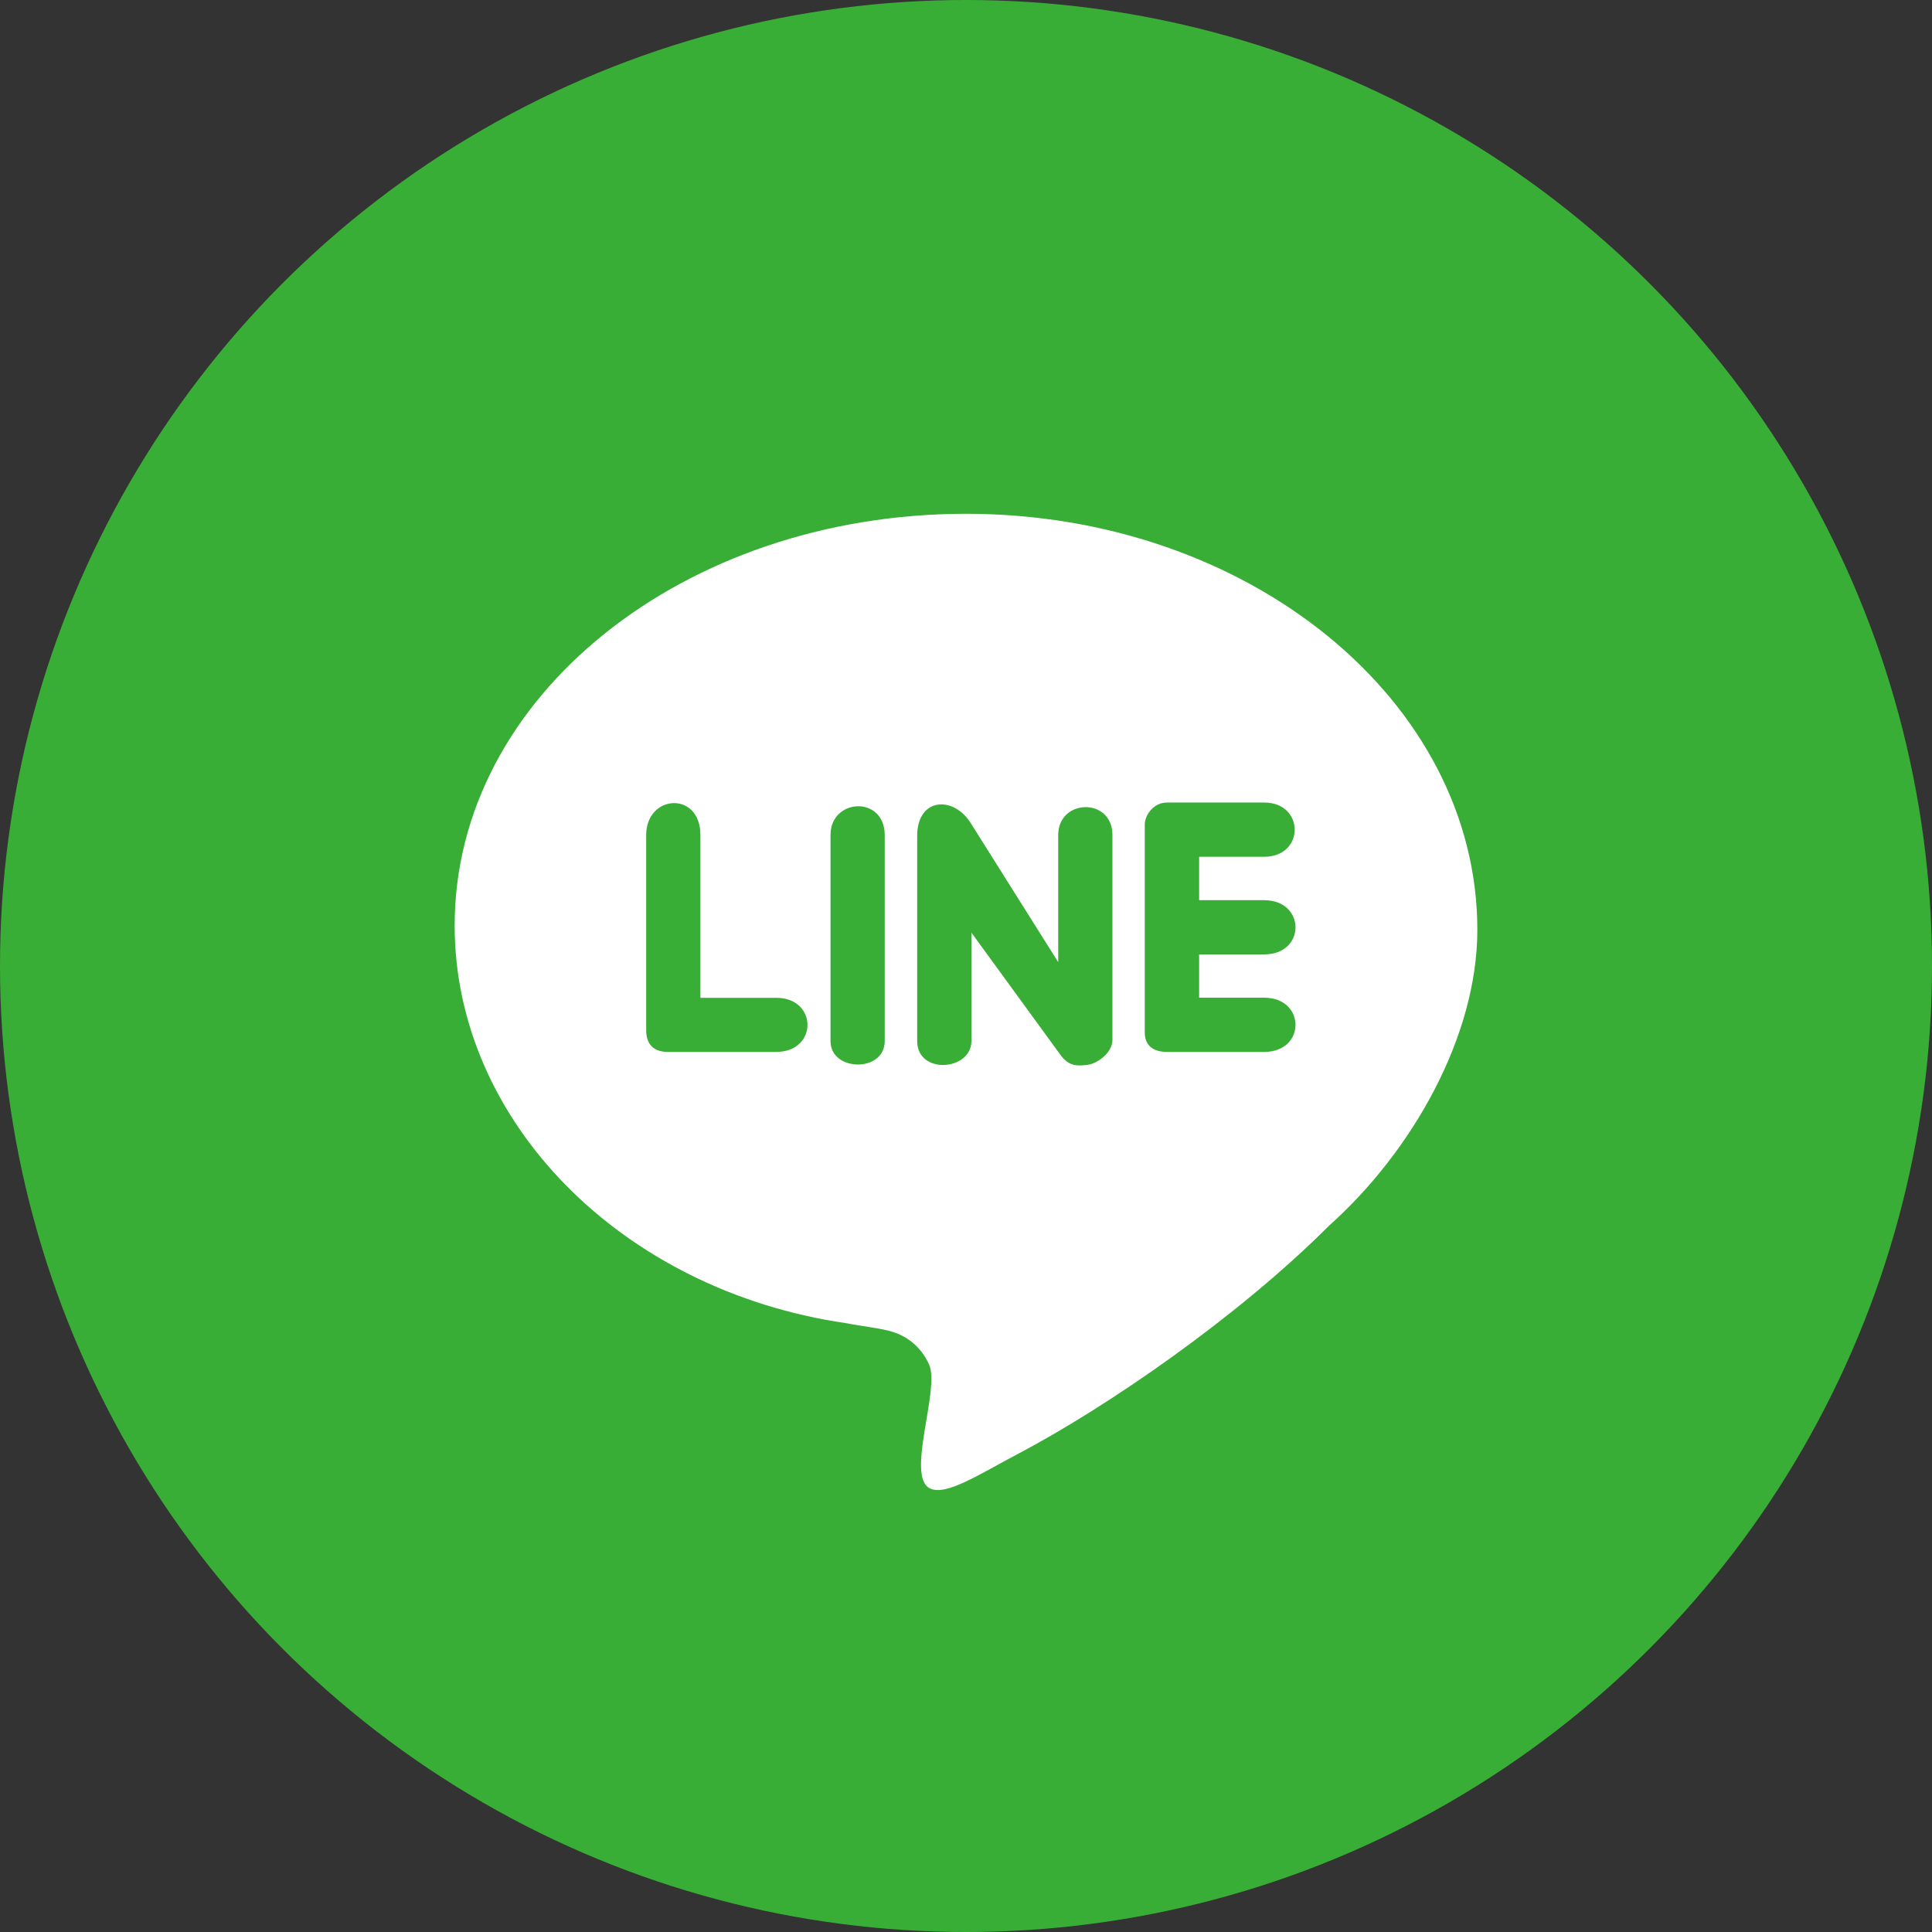
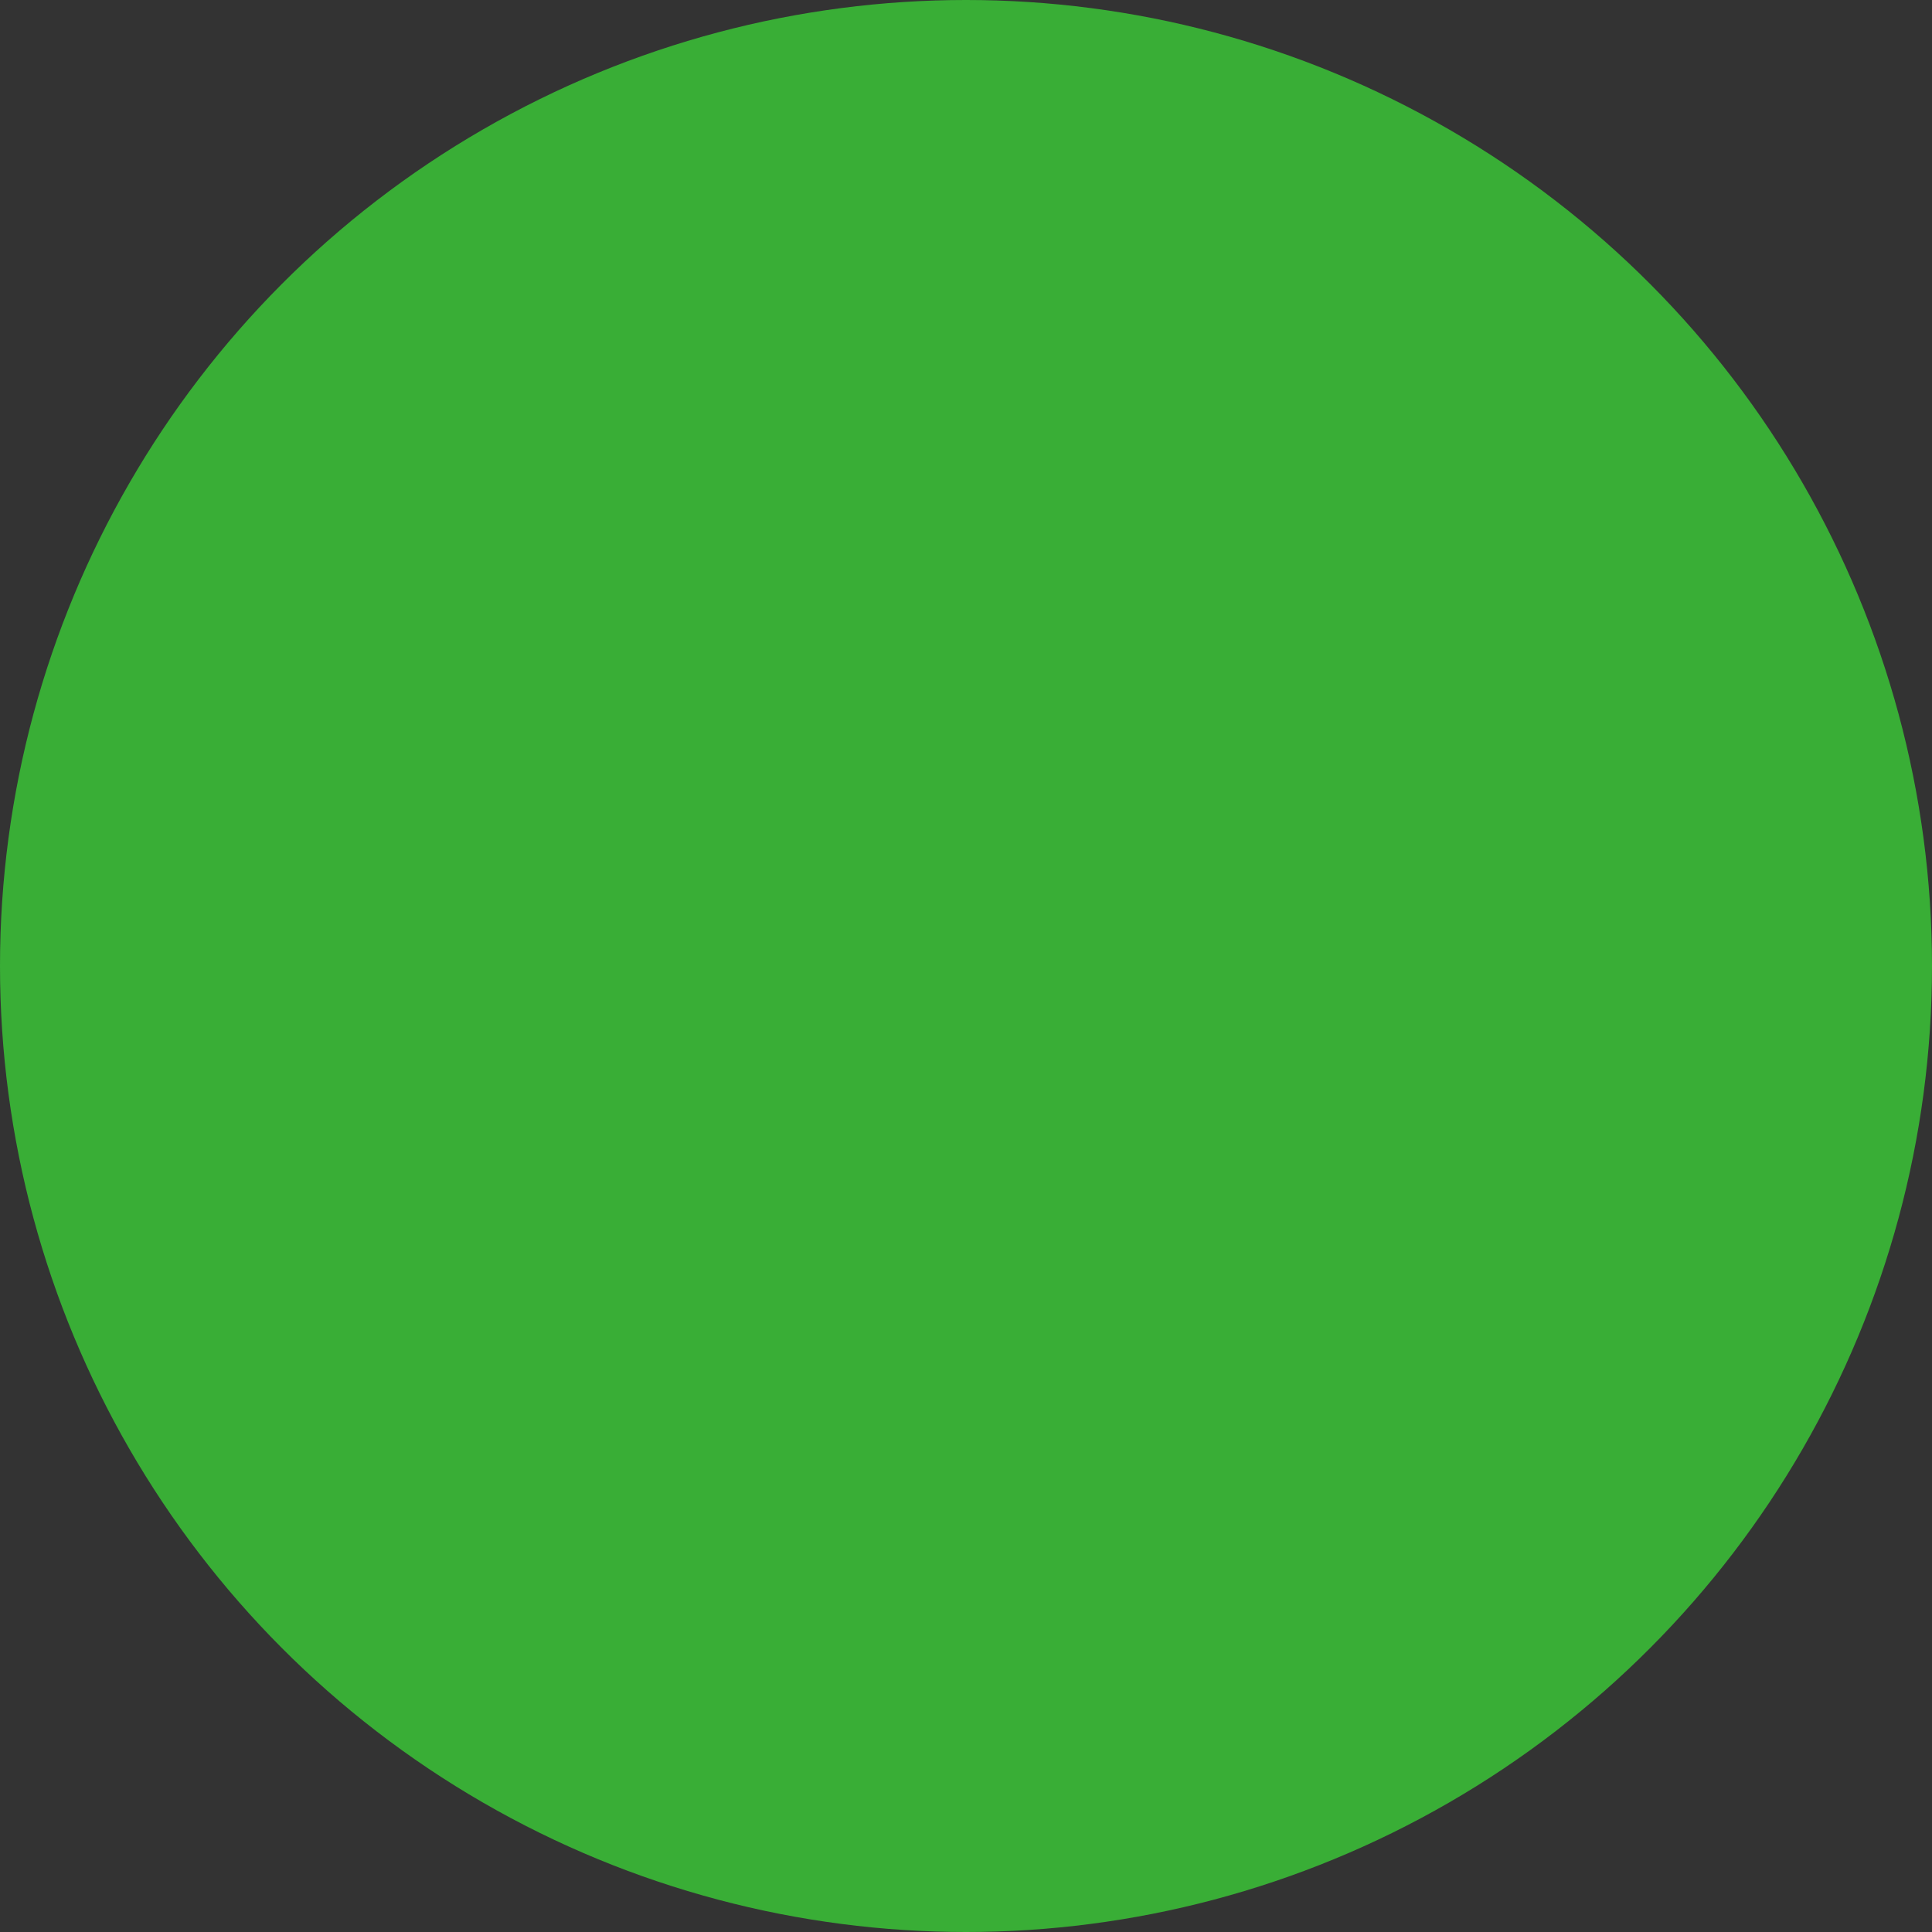
<svg xmlns="http://www.w3.org/2000/svg" version="1.1" id="レイヤー_1" x="0px" y="0px" viewBox="0 0 1500 1500" style="enable-background:new 0 0 1500 1500;" xml:space="preserve">
  <rect x="0" y="0" width="1500" height="1500" fill="#333333" stroke="none" />
  <style type="text/css">
	.st0{fill:#39AE36;}
	.st1{fill:#FFFFFF;}
</style>
  <g>
    <circle class="st0" cx="750" cy="750" r="750" />
-     <path class="st1" d="M1032,951.5c-71.6,71.6-172.9,141-240.9,176.9c-30.7,16.1-56.5,33.3-69.1,27.2c-19-9.3,8.1-77.1-0.7-96.3   c-5.3-11.7-14.8-21.1-28.5-25.3c-6.7-2.4-25.4-4.6-35.9-6.7l0,0C482.5,1002,353,870.4,353,718.6c0-177.8,177.8-319.7,397-319.7   s397,145.2,397,323C1147,805.1,1096,894.3,1032,951.5z M602.7,774.7h-58.9V648.3c0-34.4-42.1-31.6-42.1,0v151.6   c0,11,5.9,16.8,16.8,16.8h84.2C635,816.7,635,774.7,602.7,774.7z M644.8,648.3v160c0,23.9,42.1,24.6,42.1,0v-160   C686.8,617.5,644.8,619.6,644.8,648.3z M821.6,648.3v98.7l-67.4-107.1c-13.3-22.4-42.1-21.1-42.1,9.1v159.3   c0,26.3,42.1,23.1,42.1,0v-84.2l69.2,95c3.8,5.2,8.2,8.1,14.4,8.1c2.1,0,7.2-0.3,9.2-1c8.1-2.6,16.7-10.3,16.7-18.8V648.3   C863.7,618.9,821.6,620,821.6,648.3z M981.5,741c32.6,0,32.3-42.1,0-42.1H931v-33.7h50.5c31.6,0,31.6-42.1,0-42.1H906   c-10.9,0-17.2,10.4-17.2,16.8v161.8c0,9.7,6.2,15,17.2,15h75.5c32.6,0,32.3-42.1,0-42.1H931V741L981.5,741L981.5,741z" />
  </g>
</svg>